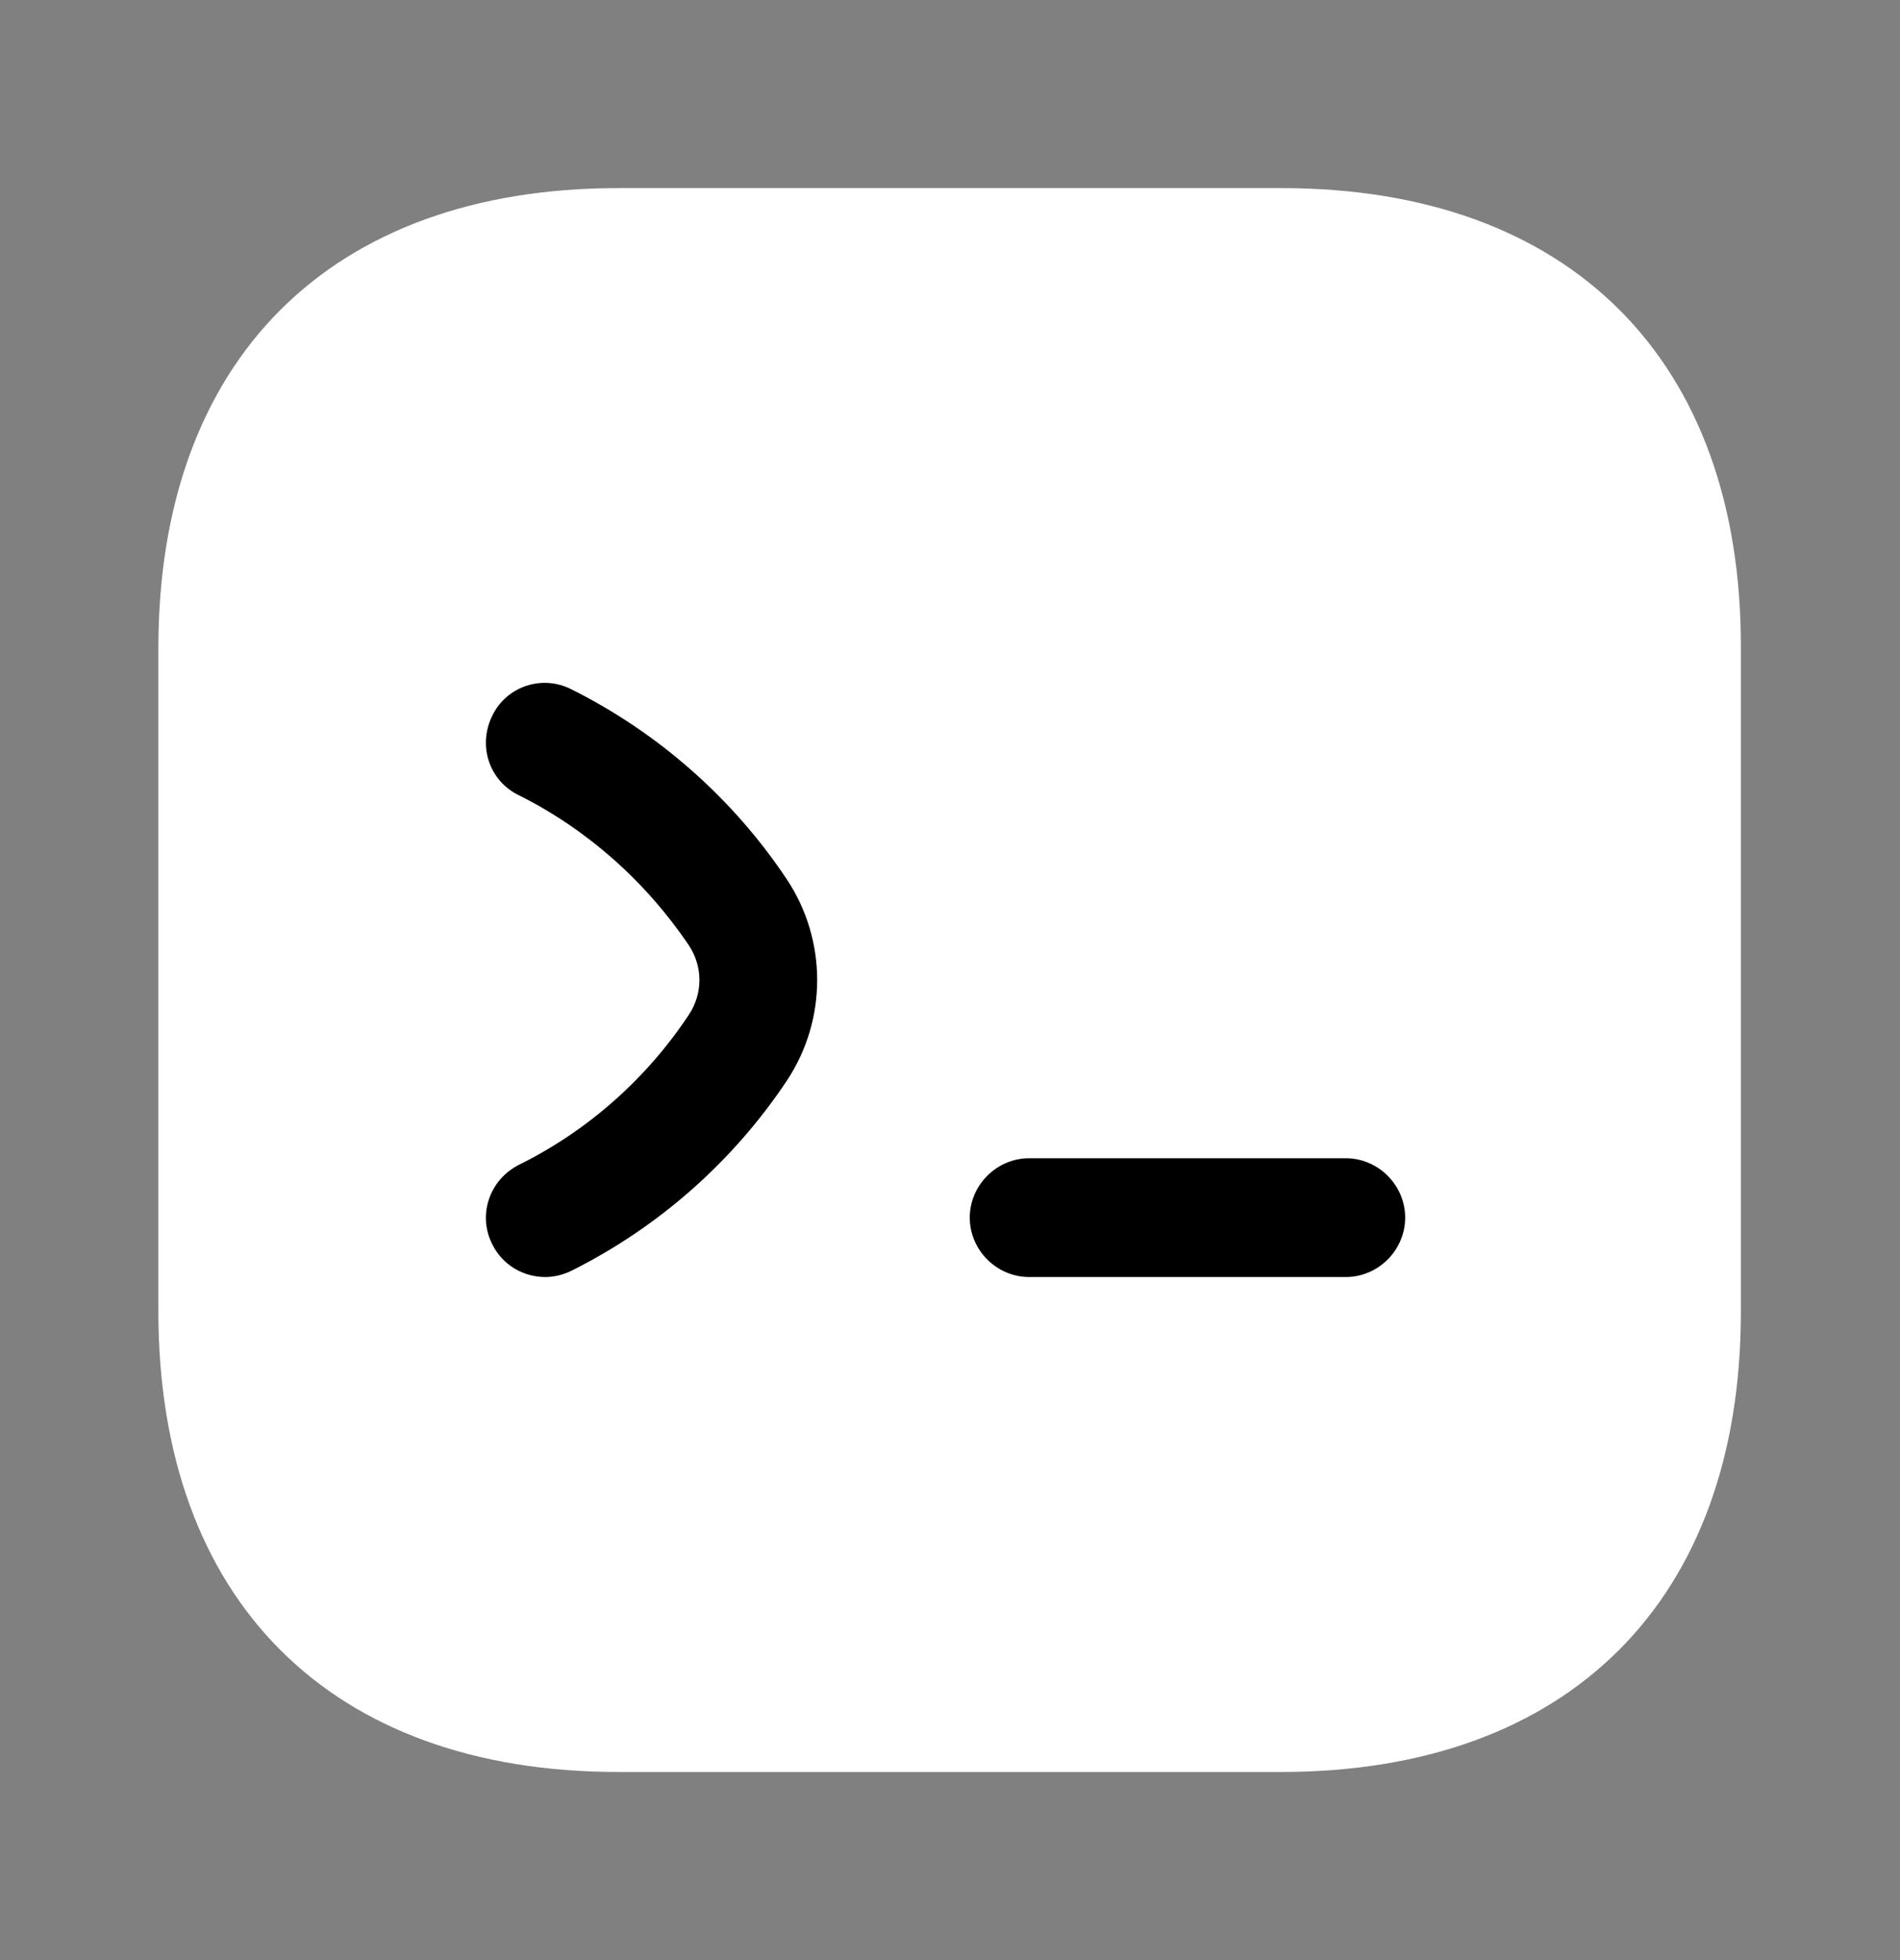
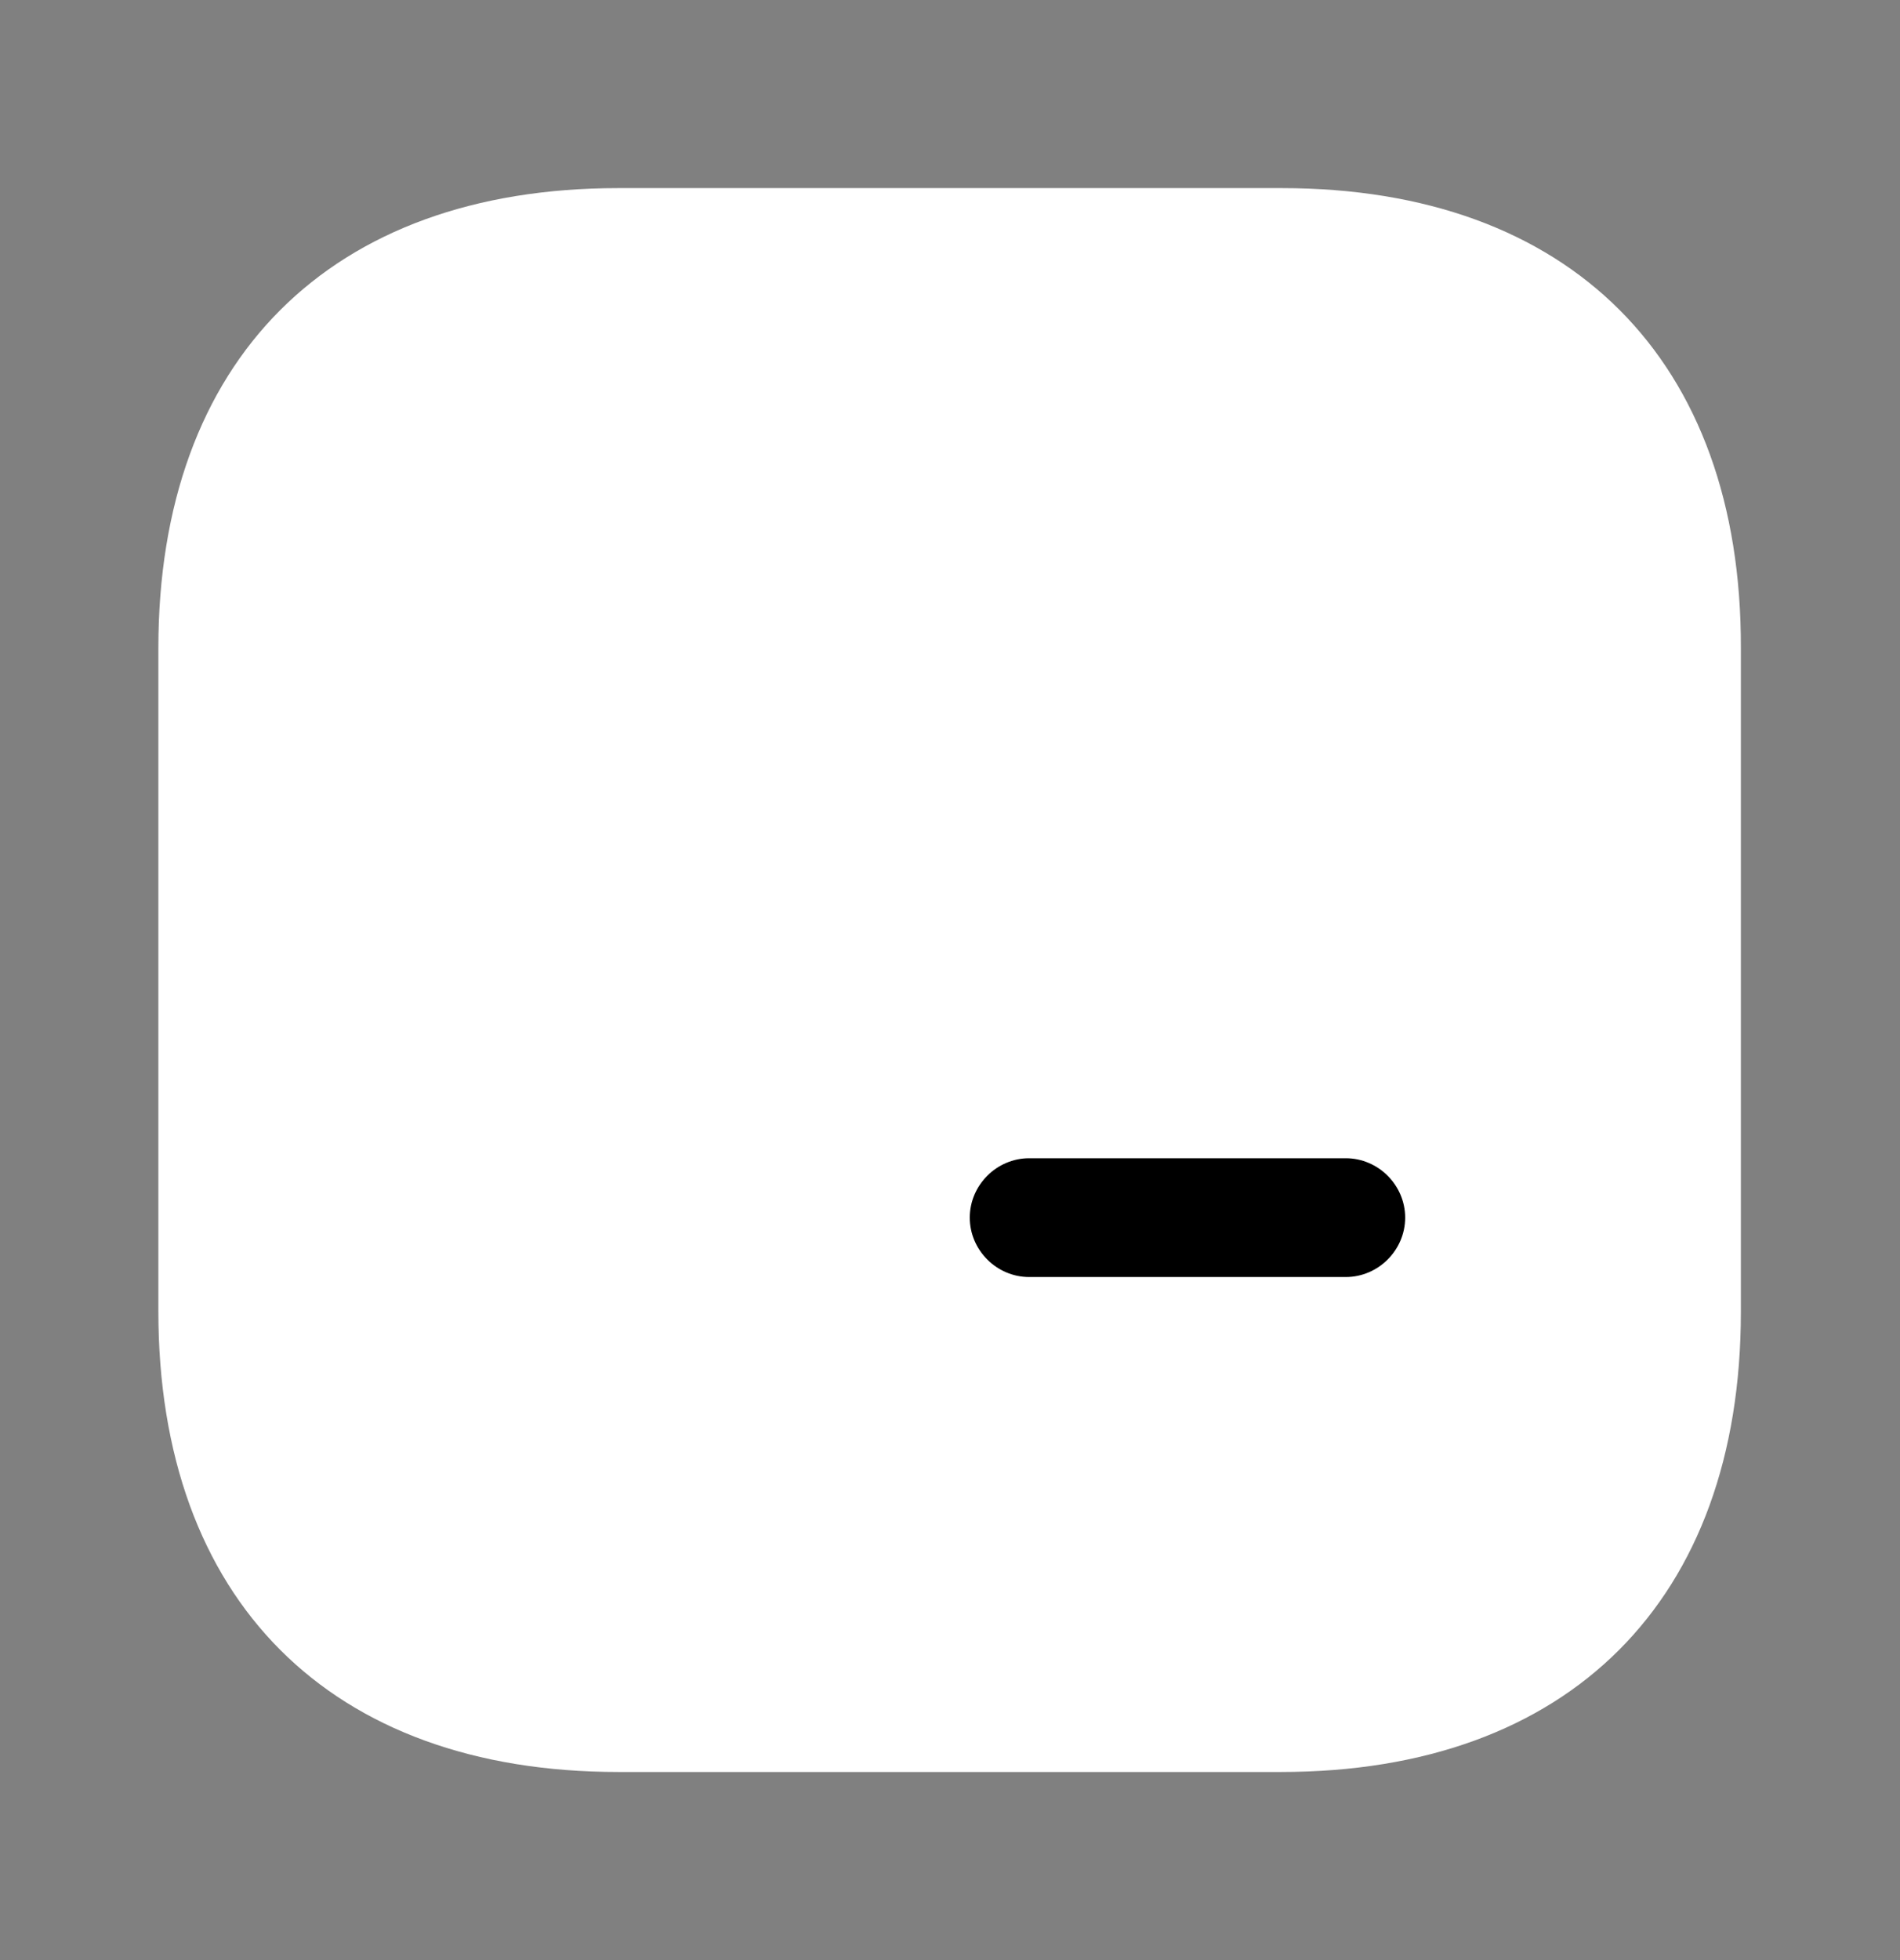
<svg xmlns="http://www.w3.org/2000/svg" width="32" height="33" viewBox="0 0 32 33" fill="none">
  <rect x="0" y="0" width="32" height="33" fill="#808080" stroke="none" />
  <path d="M21.587 3.167H10.414C5.56 3.167 2.667 6.06 2.667 10.913V22.073C2.667 26.94 5.56 29.833 10.414 29.833H21.574C26.427 29.833 29.32 26.94 29.32 22.087V10.913C29.334 6.06 26.44 3.167 21.587 3.167Z" fill="white" />
-   <path d="M9.187 21.5C8.813 21.5 8.467 21.3 8.293 20.953C8.04 20.46 8.24 19.86 8.747 19.607C9.907 19.033 10.893 18.153 11.6 17.087C11.84 16.727 11.84 16.273 11.6 15.913C10.88 14.847 9.893 13.966 8.747 13.393C8.24 13.153 8.04 12.553 8.293 12.046C8.533 11.553 9.133 11.353 9.627 11.607C11.093 12.34 12.347 13.447 13.253 14.806C13.933 15.833 13.933 17.166 13.253 18.193C12.347 19.553 11.093 20.66 9.627 21.393C9.493 21.46 9.333 21.5 9.187 21.5Z" fill="black" />
  <path d="M22.666 21.5H17.333C16.786 21.5 16.333 21.047 16.333 20.5C16.333 19.953 16.786 19.5 17.333 19.5H22.666C23.213 19.5 23.666 19.953 23.666 20.5C23.666 21.047 23.213 21.5 22.666 21.5Z" fill="black" />
</svg>